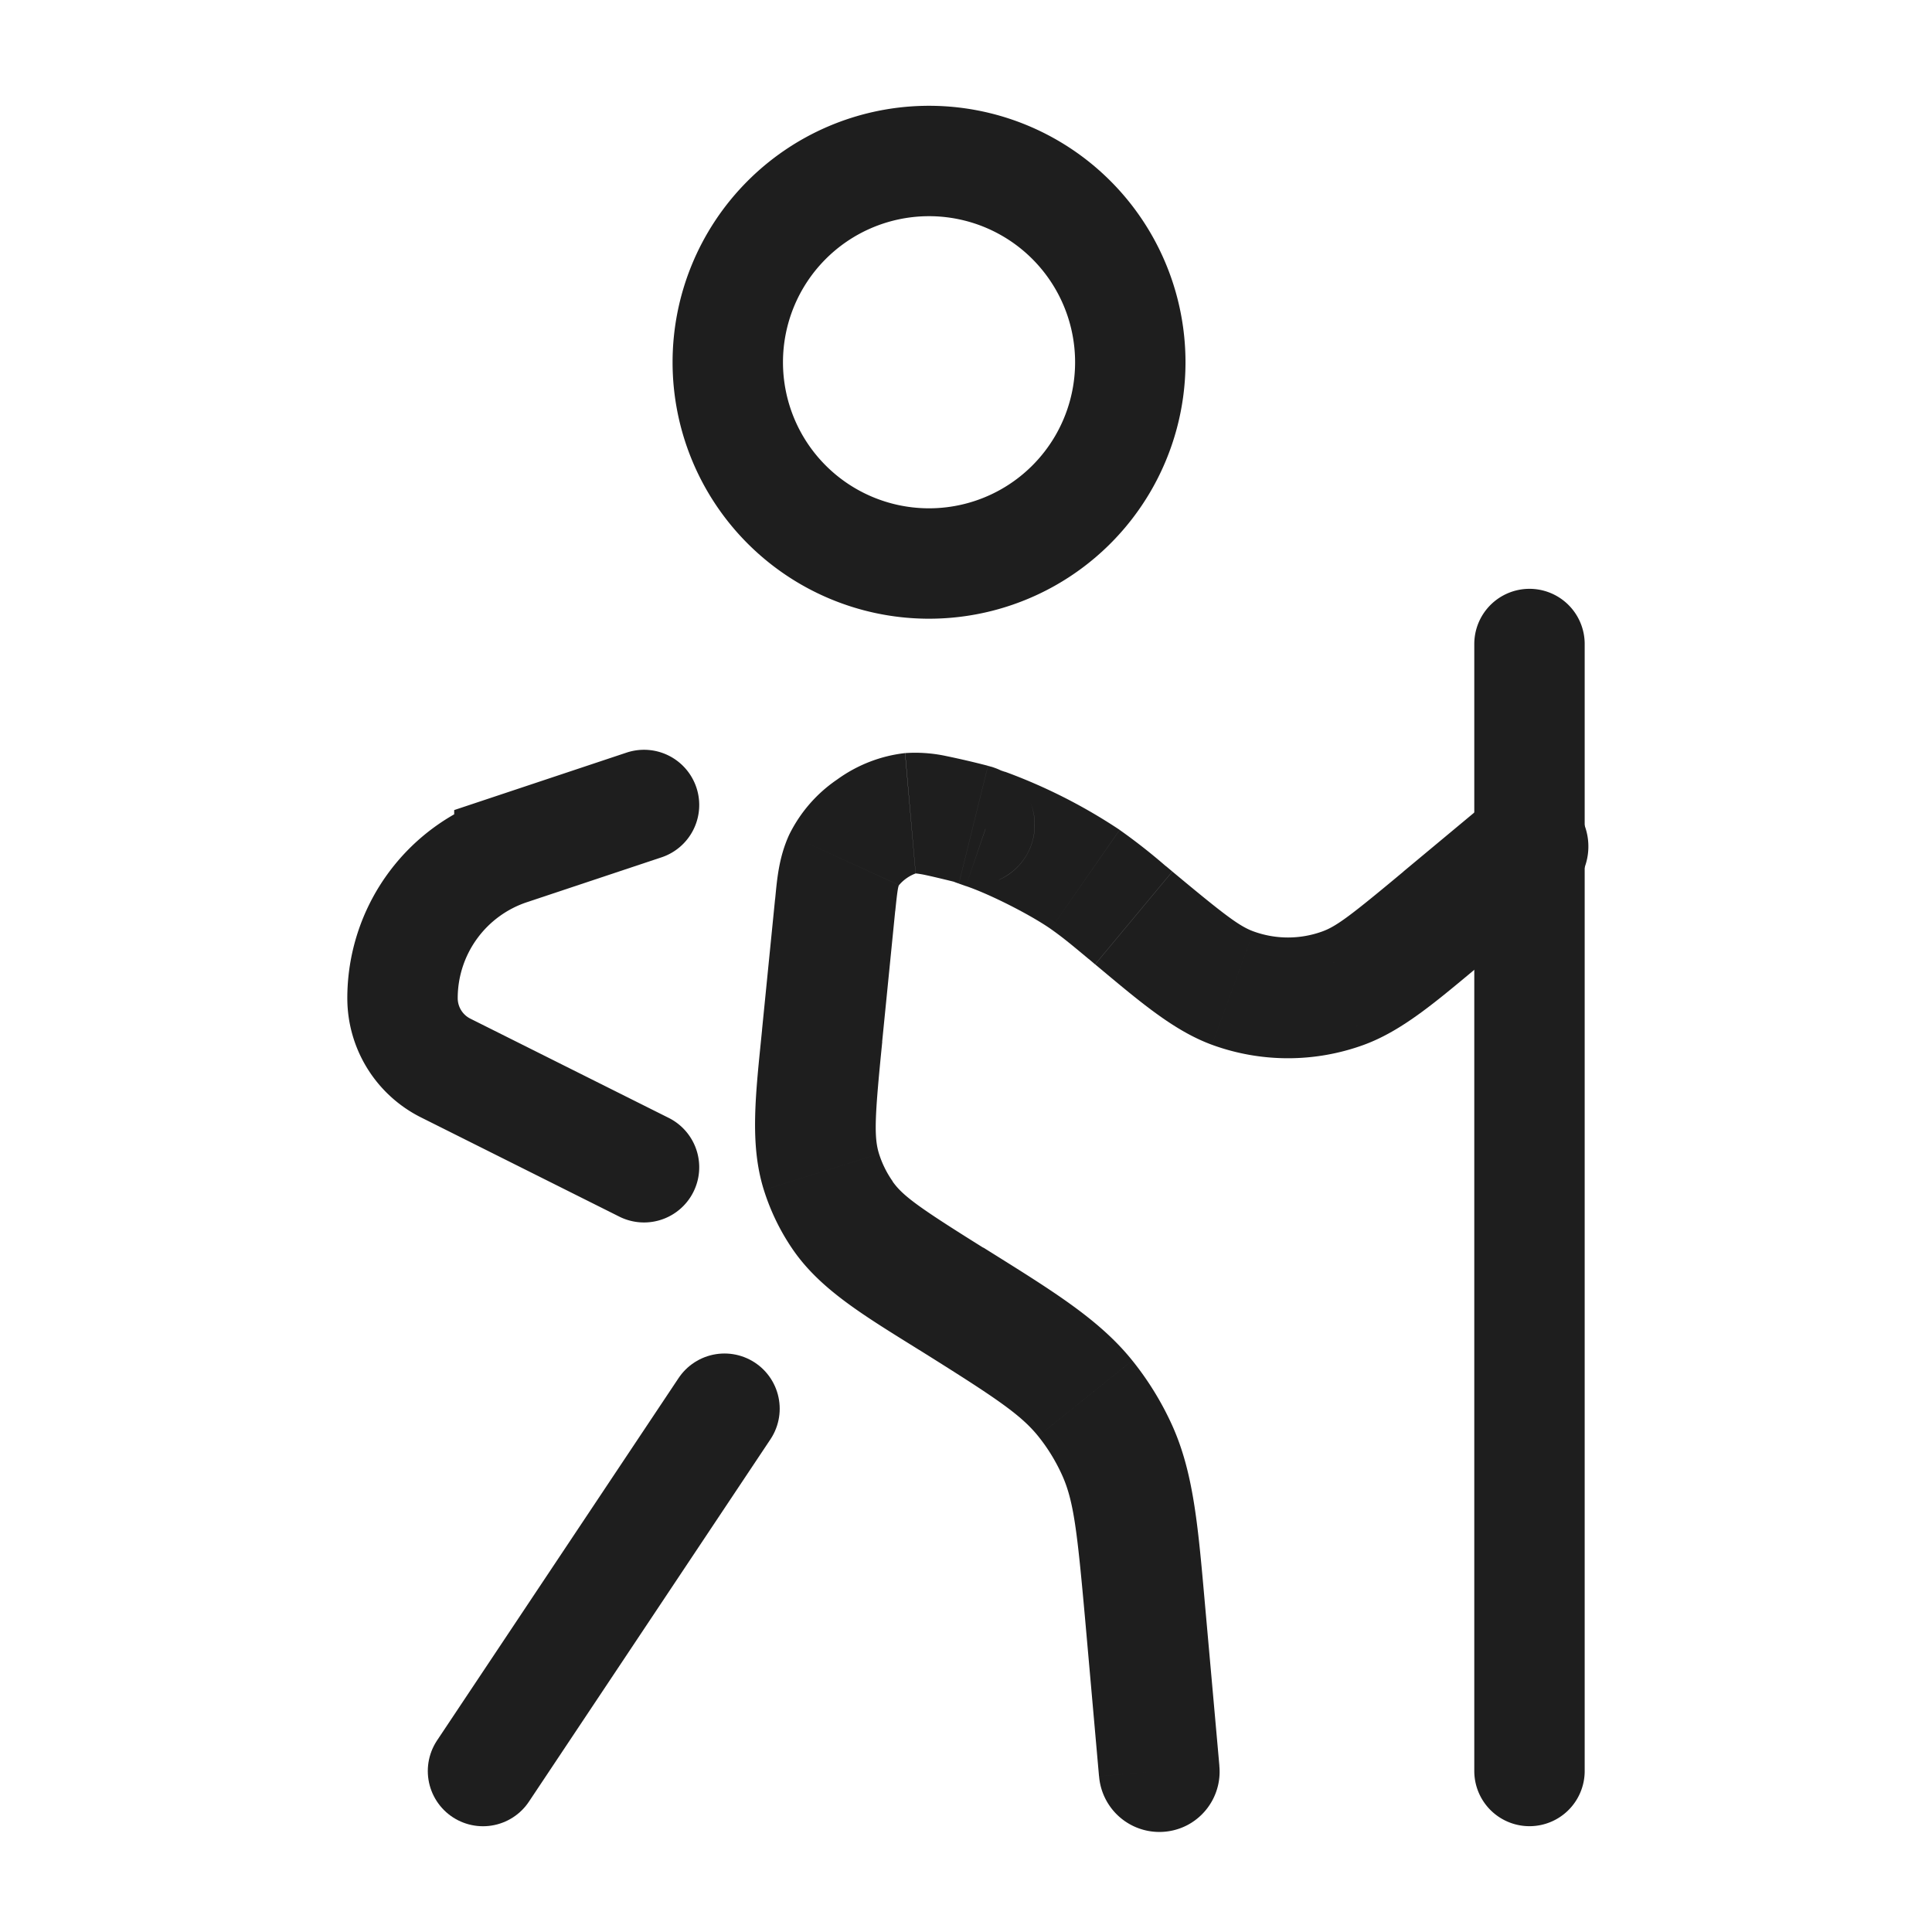
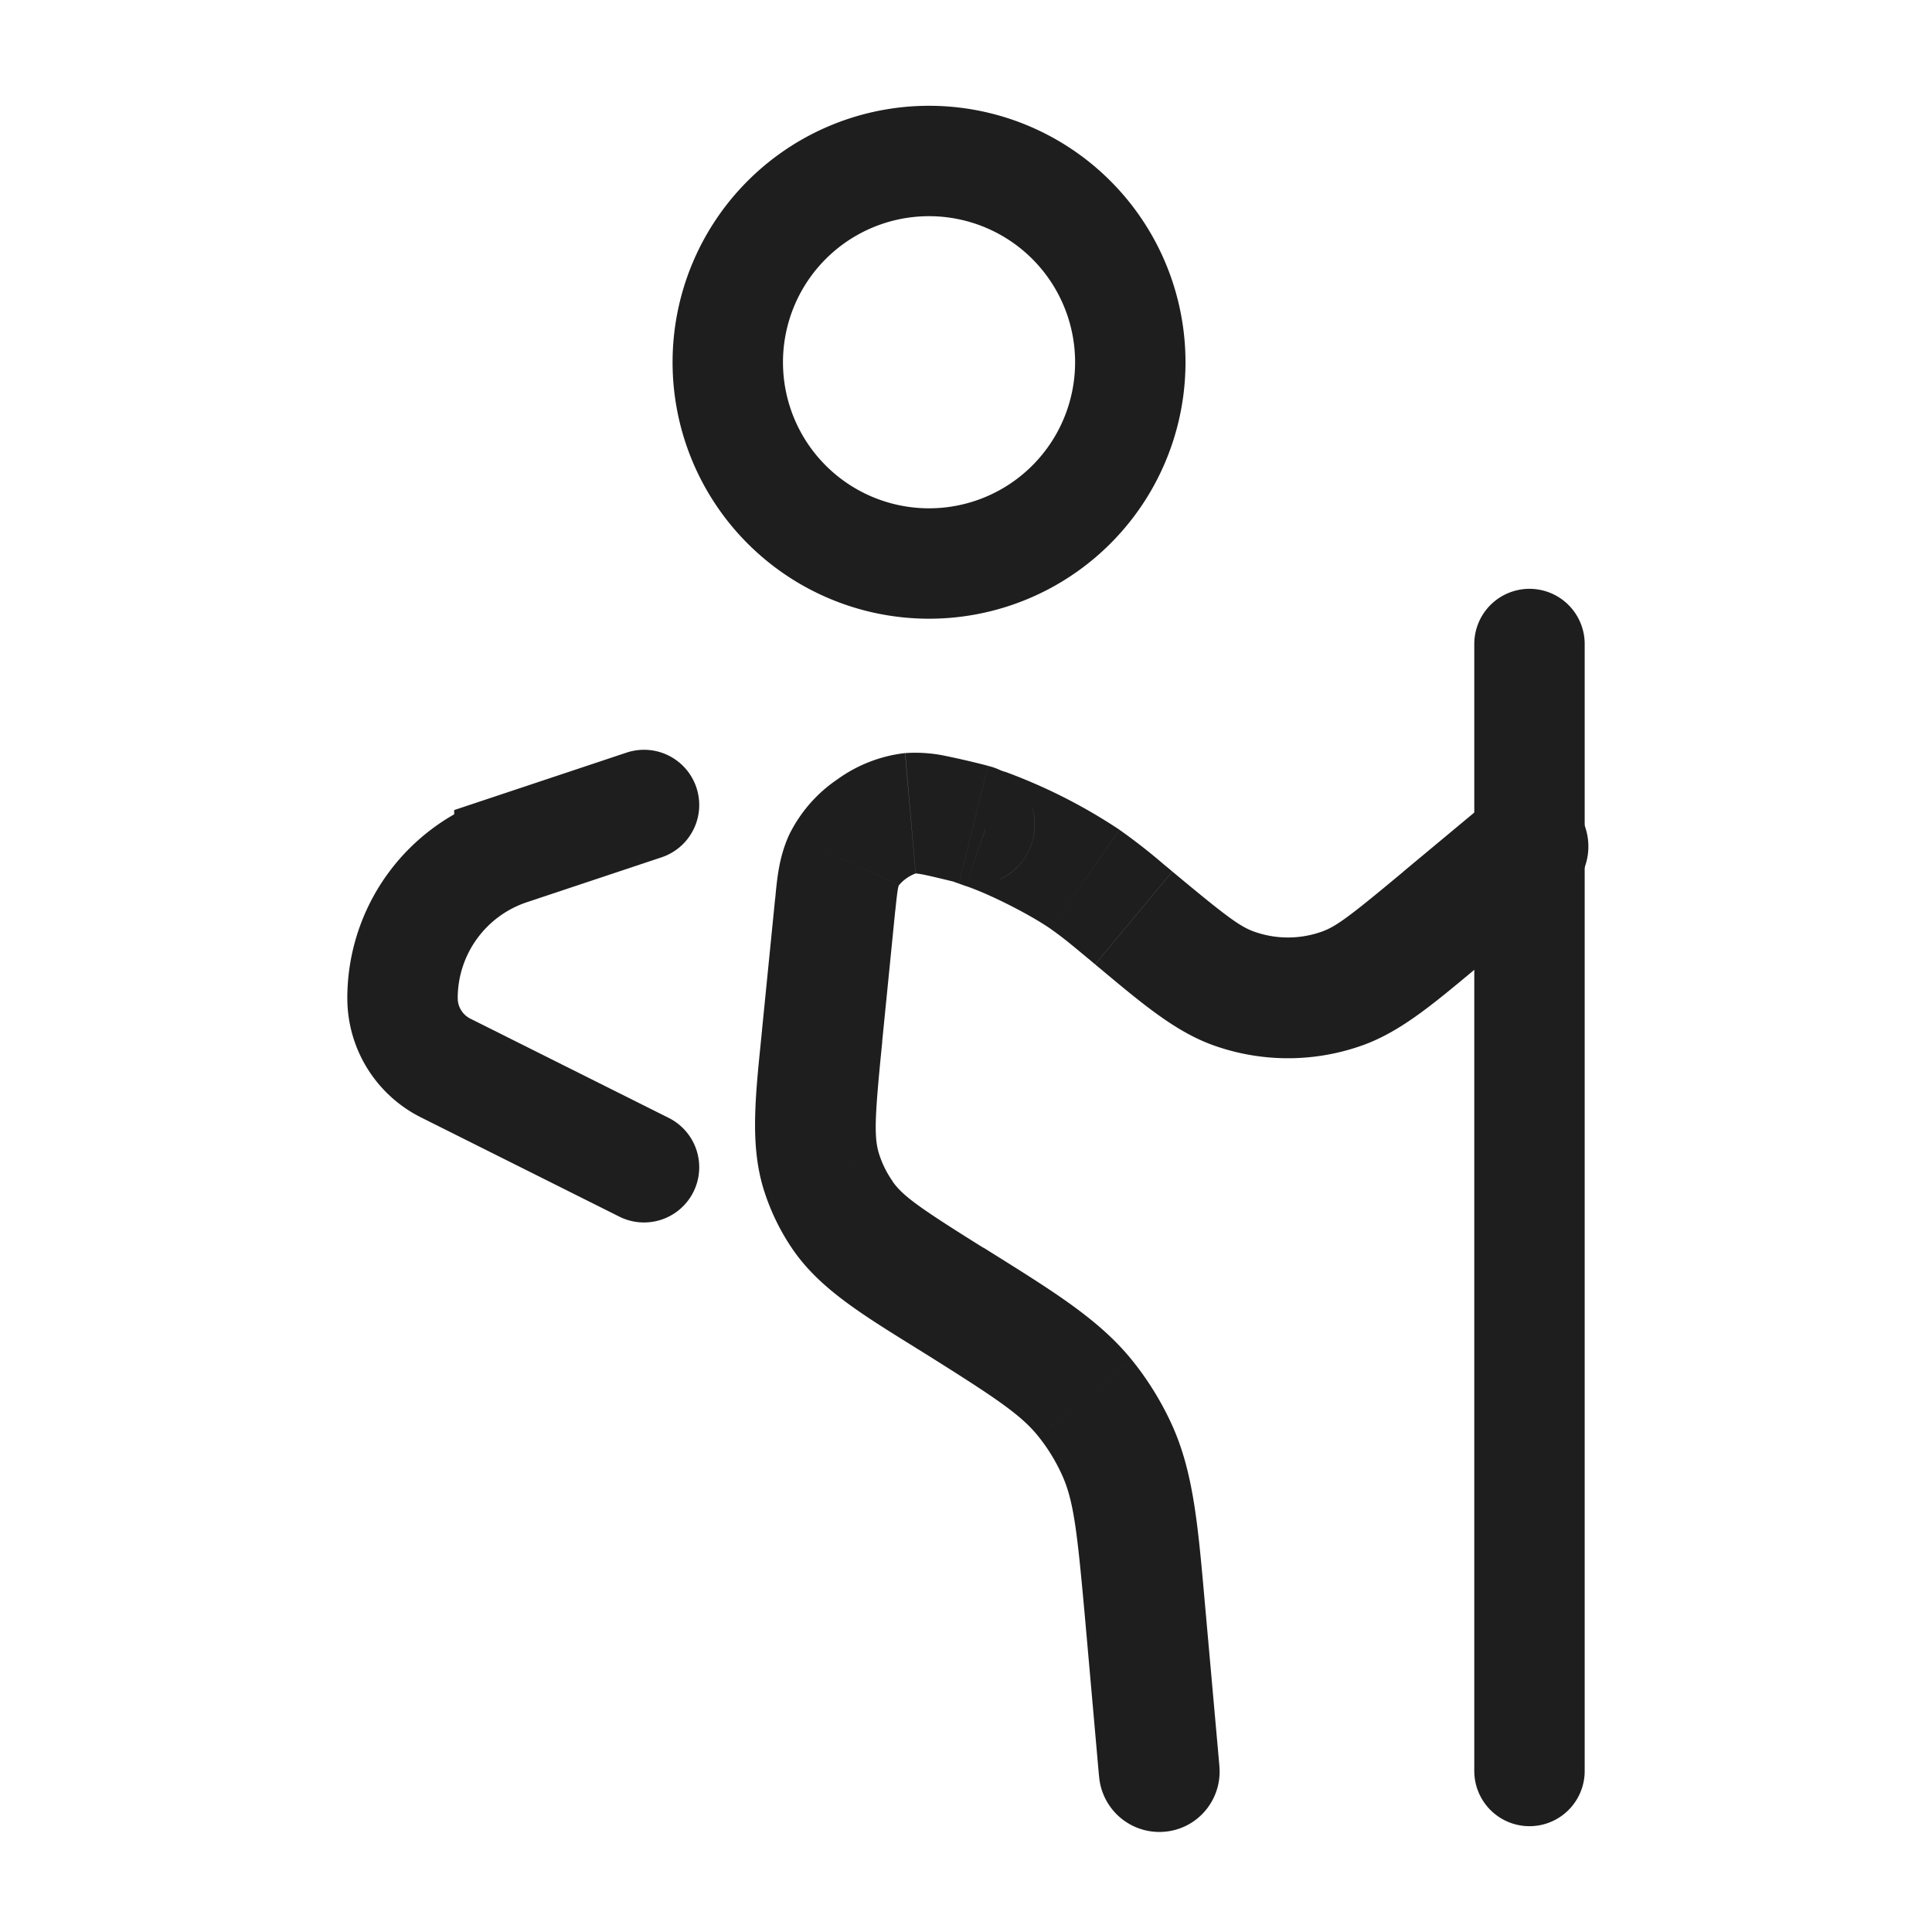
<svg xmlns="http://www.w3.org/2000/svg" width="35" height="35" fill="none">
  <path stroke="#1E1E1E" stroke-width="2" d="M16.77 10.208a3.646 3.646 0 1 0 0-7.291 3.646 3.646 0 0 0 0 7.291Z" />
-   <path stroke="#1E1E1E" stroke-linecap="round" stroke-width="2" d="M13.125 25.52 8.75 32.084" />
  <path fill="#1E1E1E" d="M28.408 16.152a1.094 1.094 0 0 0-1.4-1.68l1.4 1.68ZM19.911 32.18a1.096 1.096 0 0 0 1.6.883 1.094 1.094 0 0 0 .578-1.077l-2.178.194ZM22.33 17.9l-.373 1.027.375-1.027h-.002Zm-4.477-2.883-.354 1.035.353-1.035h.001Zm-3.812 1.273-.236 2.365 2.176.218.236-2.366-2.176-.217Zm5.679 1.08.118.1 1.4-1.682-.118-.099-1.4 1.682Zm7.105.1 1.582-1.319-1.4-1.68-1.582 1.317 1.4 1.682ZM19.66 29.356l.25 2.824 2.18-.194-.252-2.824-2.178.194Zm.18-11.885c.808.674 1.418 1.2 2.118 1.457l.75-2.055c-.254-.092-.522-.295-1.469-1.084l-1.4 1.682Zm5.586-1.682c-.945.788-1.213.992-1.468 1.084l.75 2.055c.7-.257 1.309-.783 2.118-1.457l-1.4-1.682Zm-3.468 3.139a4.01 4.01 0 0 0 2.75 0l-.75-2.055a1.823 1.823 0 0 1-1.25 0l-.75 2.055Zm-4.585-2.93-.013-.005a1.07 1.07 0 0 1-.666-.525 1.095 1.095 0 0 1-.068-.911 1.094 1.094 0 0 0 .609 1.399l.077.03.188.067.707-2.07a4.695 4.695 0 0 1-.118-.041l.012.004.035.018a1.09 1.09 0 0 1-.034 1.973l-.064.026a.992.992 0 0 0 .05-.02c.02-.01.084-.037.16-.087a1.085 1.085 0 0 0 .496-.946 1.094 1.094 0 0 0-.645-.968c-.06-.027-.109-.041-.12-.046a1.12 1.12 0 0 0-.041-.011l-.028-.008-.012-.002-.525 2.123Zm3.748-.306a10.615 10.615 0 0 0-.837-.657l-1.248 1.794c.214.152.347.261.685.543l1.4-1.682v.002Zm-3.621.36c.432.147 1.16.516 1.536.777l1.248-1.795a9.892 9.892 0 0 0-2.077-1.053l-.707 2.072v-.001Zm-.846 8.404c1.374.86 1.833 1.165 2.154 1.562l1.704-1.372c-.606-.753-1.456-1.268-2.698-2.045l-1.161 1.855h.001Zm5.184 4.706c-.13-1.461-.204-2.451-.6-3.334l-1.995.9c.21.467.272 1.014.417 2.628l2.178-.194Zm-3.03-3.144c.175.217.321.457.435.71l1.995-.9a5.483 5.483 0 0 0-.726-1.182l-1.704 1.372Zm-5.002-7.364c-.117 1.17-.229 2.07.032 2.903l2.087-.653c-.095-.304-.079-.668.058-2.032l-2.177-.218Zm4.006 3.949c-1.16-.725-1.458-.938-1.642-1.2l-1.794 1.252c.5.715 1.28 1.18 2.277 1.801l1.16-1.853Zm-3.974-1.046c.123.392.305.764.54 1.101l1.794-1.256a1.823 1.823 0 0 1-.247-.498l-2.087.653Zm2.38-5.049c.022-.213.034-.318.047-.395.01-.057.016-.068.02-.079l-1.989-.91c-.19.417-.219.813-.254 1.167l2.176.217Zm1.68-2.635a15.375 15.375 0 0 0-.764-.178 2.663 2.663 0 0 0-.736-.052l.19 2.178c-.03.003-.008-.004.135.022.146.03.338.076.65.153l.525-2.123Zm-1.613 2.161c-.01.024-.01.014.02-.02a.732.732 0 0 1 .256-.18c.04-.017.05-.015.026-.013l-.191-2.178c-.445.05-.87.217-1.232.48-.372.253-.67.598-.868 1.001l1.99.91Z" />
  <path stroke="#1E1E1E" stroke-linecap="round" stroke-width="2" d="M27.708 32.083V11.667m-16.041 2.916-2.439.813a2.832 2.832 0 0 0-1.936 2.687 1.415 1.415 0 0 0 .783 1.266l3.592 1.797" />
</svg>